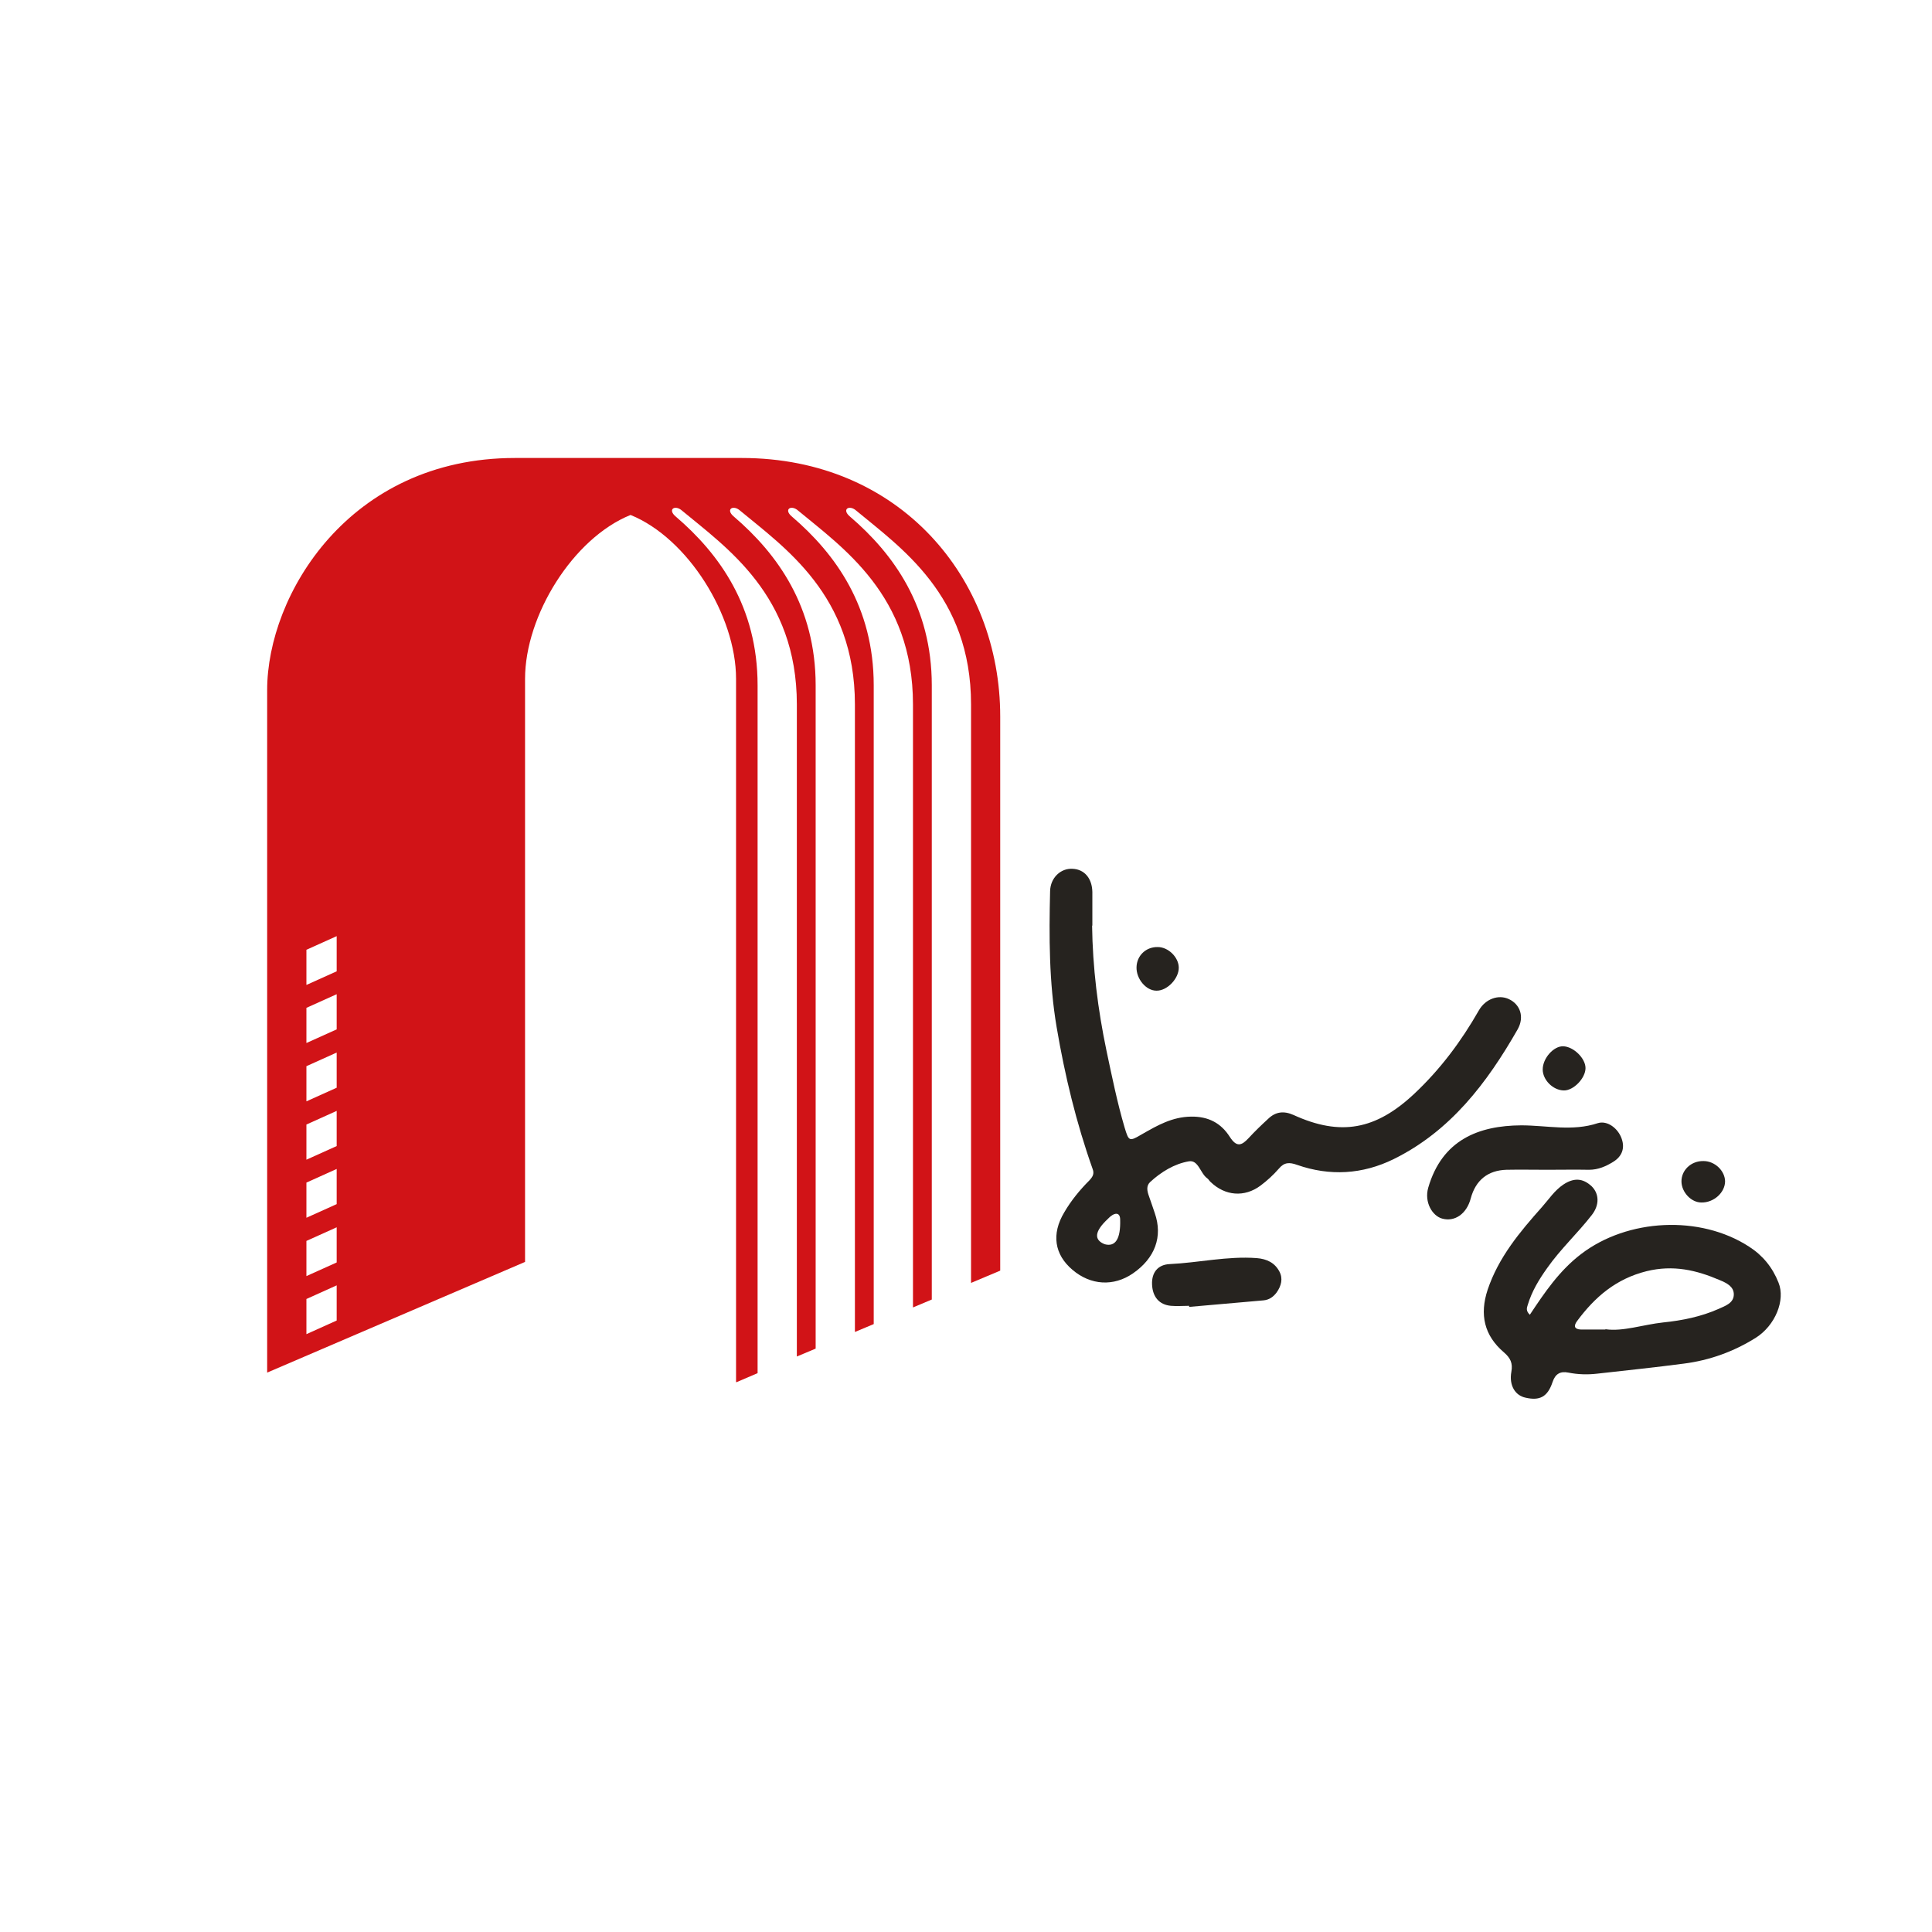
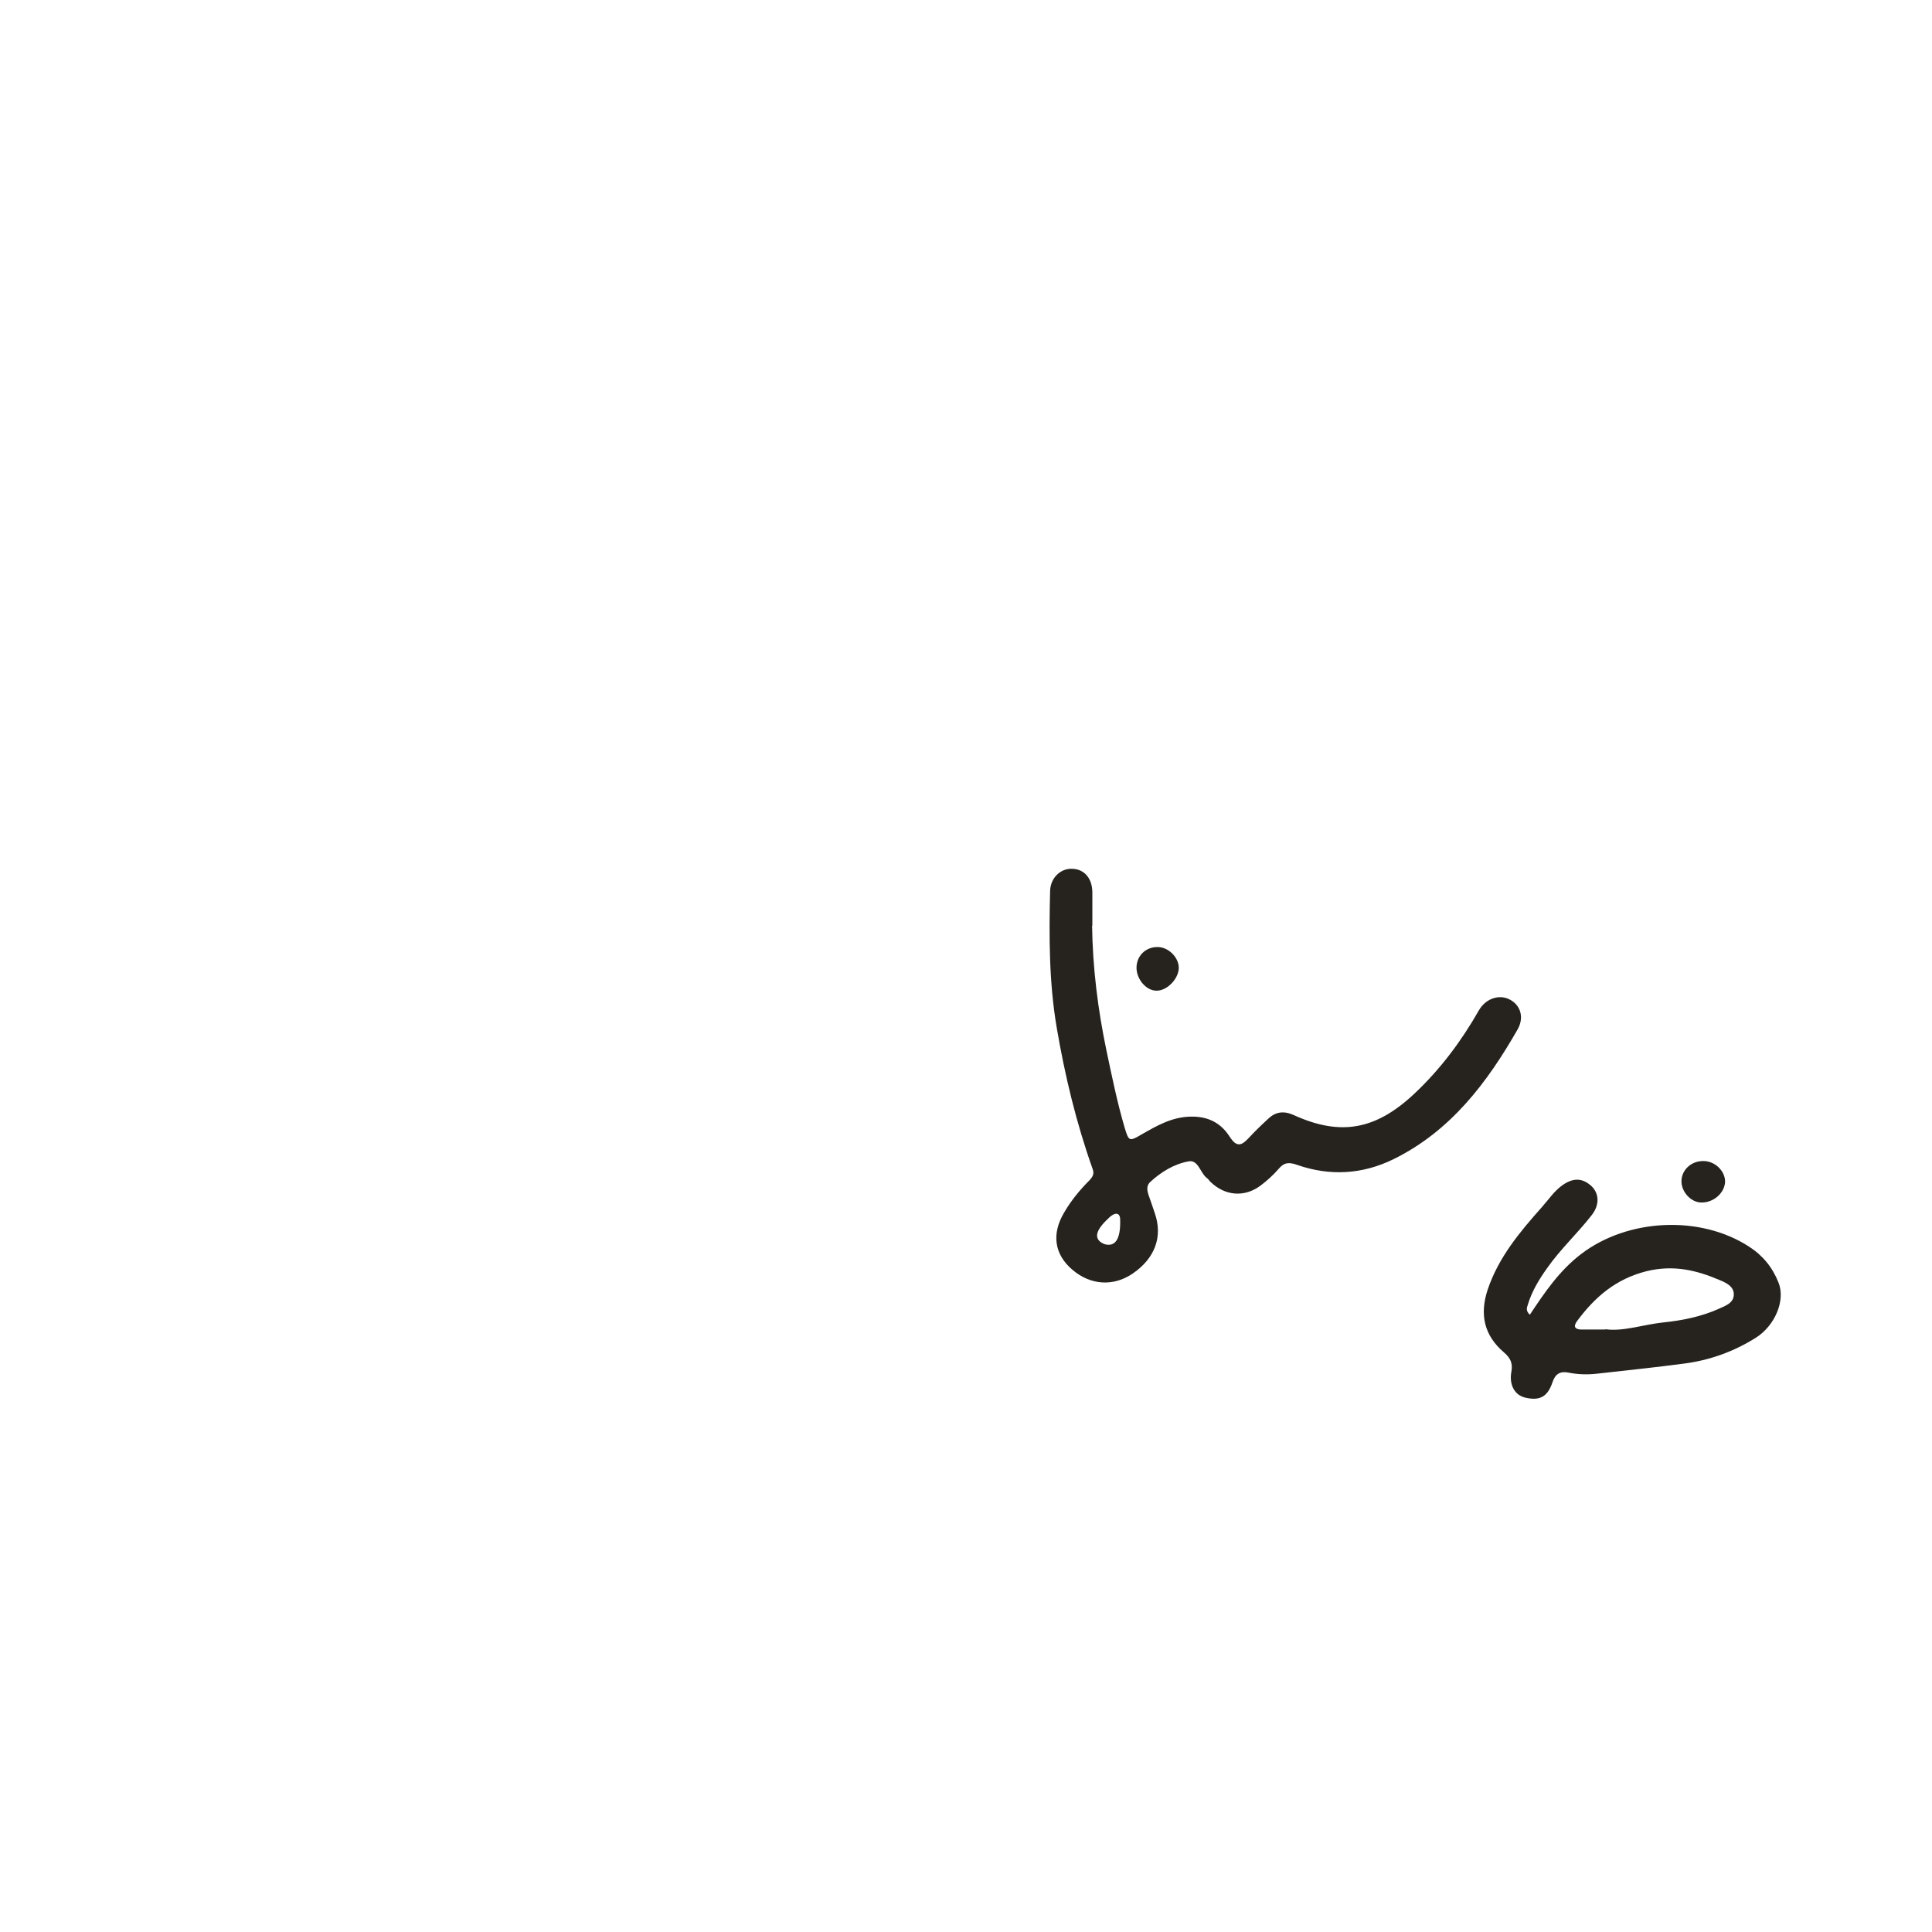
<svg xmlns="http://www.w3.org/2000/svg" id="Layer_1" data-name="Layer 1" viewBox="0 0 70.87 70.87">
  <defs>
    <style>      .cls-1 {        fill: #d11317;      }      .cls-2 {        fill: #26231f;      }    </style>
  </defs>
  <g>
-     <path class="cls-2" d="M40.63,44.72c-.48.45-.51.76-.11.92.4.11.59-.2.57-.9,0-.29-.22-.28-.46-.02ZM40.06,33.94c.02,1.55.21,3.08.53,4.61.2.94.39,1.88.66,2.8.16.53.17.53.65.25.56-.32,1.1-.63,1.79-.64.64-.01,1.1.24,1.42.74.25.39.43.33.69.05.23-.25.47-.48.72-.71.27-.26.57-.3.93-.14,1.73.79,3.02.54,4.42-.77.96-.9,1.73-1.93,2.38-3.07.24-.42.72-.59,1.1-.41.41.19.58.65.32,1.11-1.12,1.96-2.46,3.73-4.55,4.76-1.14.56-2.34.63-3.54.21-.28-.1-.47-.1-.67.14-.2.23-.43.44-.67.62-.59.44-1.3.38-1.83-.13-.05-.04-.08-.11-.13-.14-.25-.18-.32-.68-.67-.62-.53.09-1.02.39-1.42.76-.15.14-.11.33-.05.5.07.21.15.42.22.64.3.86.01,1.65-.8,2.21-.71.49-1.55.44-2.22-.13-.66-.56-.78-1.31-.3-2.11.25-.43.57-.82.92-1.17.12-.13.19-.24.12-.42-.6-1.69-1.02-3.43-1.32-5.2-.28-1.65-.28-3.32-.24-4.99.01-.49.39-.85.83-.82.43.02.71.35.72.85,0,.42,0,.83,0,1.25Z" />
+     <path class="cls-2" d="M40.63,44.72c-.48.45-.51.76-.11.92.4.11.59-.2.57-.9,0-.29-.22-.28-.46-.02ZM40.06,33.94c.02,1.55.21,3.08.53,4.61.2.94.39,1.88.66,2.8.16.53.17.53.65.25.56-.32,1.1-.63,1.79-.64.64-.01,1.1.24,1.42.74.25.39.43.33.69.05.23-.25.47-.48.72-.71.27-.26.57-.3.93-.14,1.73.79,3.02.54,4.42-.77.96-.9,1.73-1.93,2.38-3.07.24-.42.72-.59,1.1-.41.41.19.58.65.32,1.11-1.12,1.96-2.46,3.73-4.55,4.76-1.14.56-2.34.63-3.54.21-.28-.1-.47-.1-.67.14-.2.23-.43.44-.67.62-.59.44-1.3.38-1.83-.13-.05-.04-.08-.11-.13-.14-.25-.18-.32-.68-.67-.62-.53.09-1.02.39-1.42.76-.15.14-.11.33-.05.5.07.21.15.42.22.64.3.86.01,1.65-.8,2.21-.71.49-1.55.44-2.22-.13-.66-.56-.78-1.31-.3-2.11.25-.43.57-.82.92-1.17.12-.13.19-.24.12-.42-.6-1.69-1.02-3.43-1.32-5.2-.28-1.65-.28-3.32-.24-4.99.01-.49.39-.85.83-.82.43.02.71.35.72.85,0,.42,0,.83,0,1.25" />
    <path class="cls-2" d="M56.11,48.24c.55-.83,1.09-1.63,1.89-2.24,1.7-1.3,4.36-1.44,6.16-.27.5.32.86.76,1.08,1.32.26.64-.12,1.57-.83,2.02-.81.51-1.7.83-2.64.95-1.06.14-2.13.25-3.19.37-.35.04-.7.03-1.05-.04-.3-.06-.48.05-.58.35-.18.54-.47.69-.99.57-.38-.08-.61-.45-.52-.95.06-.32-.04-.51-.27-.71-.73-.62-.9-1.39-.6-2.3.4-1.19,1.18-2.12,1.99-3.03.25-.28.46-.61.79-.83.38-.25.71-.24,1.04.07.27.27.29.68,0,1.05-.52.67-1.15,1.25-1.64,1.95-.3.42-.56.85-.71,1.35-.03.1-.08.21.08.36ZM58.9,48.76c.64.09,1.37-.17,2.11-.25.69-.07,1.39-.21,2.04-.5.24-.11.55-.21.55-.53,0-.29-.27-.42-.51-.52-.86-.37-1.71-.57-2.69-.33-1.12.28-1.89.94-2.55,1.83-.14.19-.09.3.14.31.26,0,.51,0,.89,0Z" />
-     <path class="cls-2" d="M56.75,42.91c-.5,0-1-.01-1.49,0-.68.02-1.13.38-1.31,1.05-.15.57-.59.87-1.05.74-.36-.1-.66-.6-.51-1.13.51-1.76,1.85-2.28,3.41-2.29.94,0,1.88.23,2.81-.08.35-.11.75.19.88.58.12.35,0,.64-.3.83-.27.17-.56.3-.9.3-.51-.01-1.03,0-1.54,0h0Z" />
-     <path class="cls-2" d="M43.62,47.9c-.22,0-.45.02-.67,0-.43-.04-.67-.33-.69-.78-.02-.46.23-.73.64-.75,1.07-.05,2.12-.3,3.2-.22.37.03.66.17.83.49.14.26.07.53-.1.77-.12.16-.27.27-.48.29-.91.08-1.82.16-2.73.24v-.04Z" />
    <path class="cls-2" d="M42.47,34.74c.39,0,.77.38.77.76,0,.4-.43.85-.82.84-.38,0-.74-.43-.73-.86.01-.43.35-.75.78-.74Z" />
-     <path class="cls-2" d="M56.59,39.23c0-.41.4-.86.75-.85.38.01.82.44.82.8,0,.37-.44.83-.8.82-.4-.01-.77-.39-.77-.77Z" />
    <path class="cls-2" d="M62.49,42.59c.41,0,.78.35.79.74,0,.41-.41.79-.87.78-.37,0-.72-.37-.73-.76-.01-.42.35-.77.81-.76Z" />
  </g>
-   <path class="cls-1" d="M11.24,34.84v1.29l1.11-.5v-1.29l-1.11.5ZM11.24,47.65v1.29l1.11-.5v-1.29l-1.11.5ZM11.24,46.81l1.11-.5v-1.29l-1.11.5v1.29ZM11.24,44.67l1.11-.5v-1.29l-1.11.5v1.29ZM11.24,42.54l1.11-.5v-1.29l-1.11.5v1.29ZM11.24,40.4l1.11-.5v-1.29l-1.11.5v1.29ZM11.24,38.26l1.11-.5v-1.29l-1.11.5v1.29ZM27,50.7v-25.8c0-2.32-1.77-5.16-3.87-6.01-2.11.85-3.87,3.69-3.87,6.01v21.39l-9.46,4.06v-25.04c0-3.48,3-8.51,9.09-8.51h8.32c5.81,0,9.48,4.43,9.48,9.48v20.33l-1.07.45v-21.22c0-4.01-2.59-5.76-4.25-7.14-.25-.18-.49,0-.19.25,1.6,1.37,3,3.31,3,6.19v22.53l-.69.29v-22.12c0-4.01-2.59-5.76-4.25-7.14-.25-.18-.49,0-.19.25,1.6,1.37,3,3.31,3,6.19v23.43s-.69.29-.69.29v-23.02c0-4.01-2.59-5.76-4.25-7.14-.25-.18-.49,0-.19.25,1.6,1.37,3,3.31,3,6.19v24.33l-.69.29v-23.92c0-4.01-2.59-5.76-4.25-7.14-.25-.18-.49,0-.19.25,1.6,1.37,3,3.31,3,6.19v25.23l-.77.33Z" />
</svg>